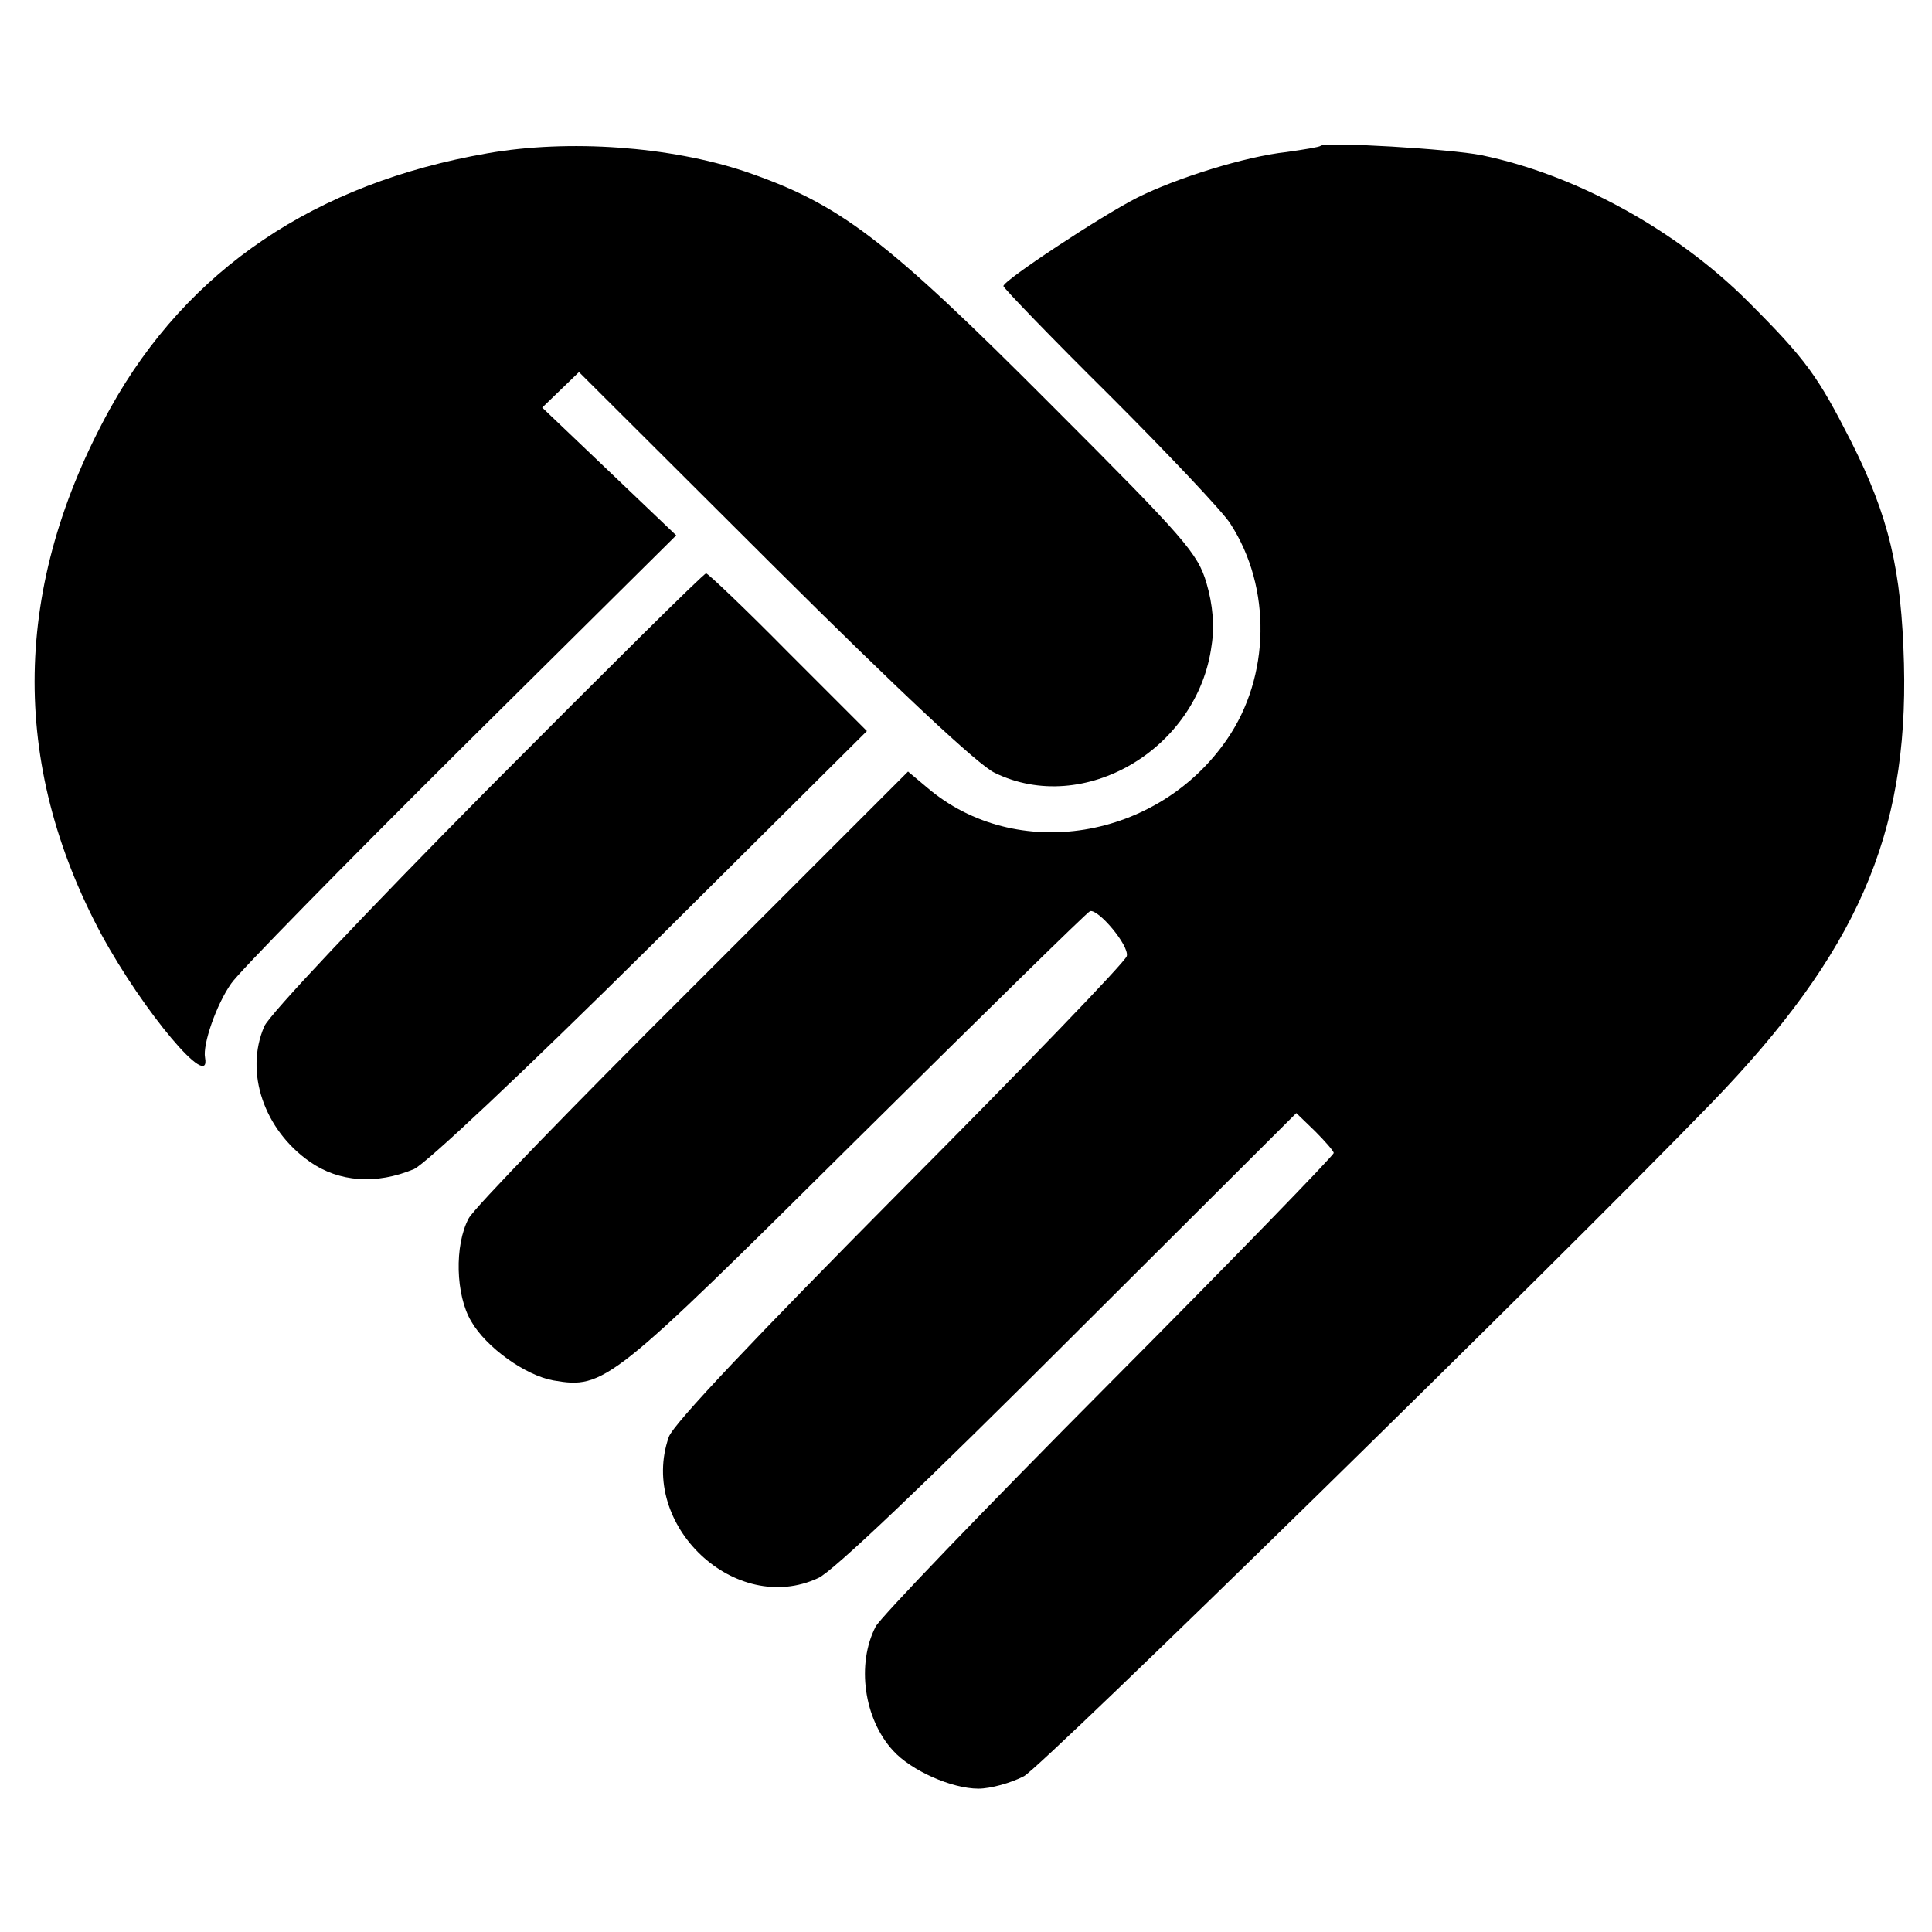
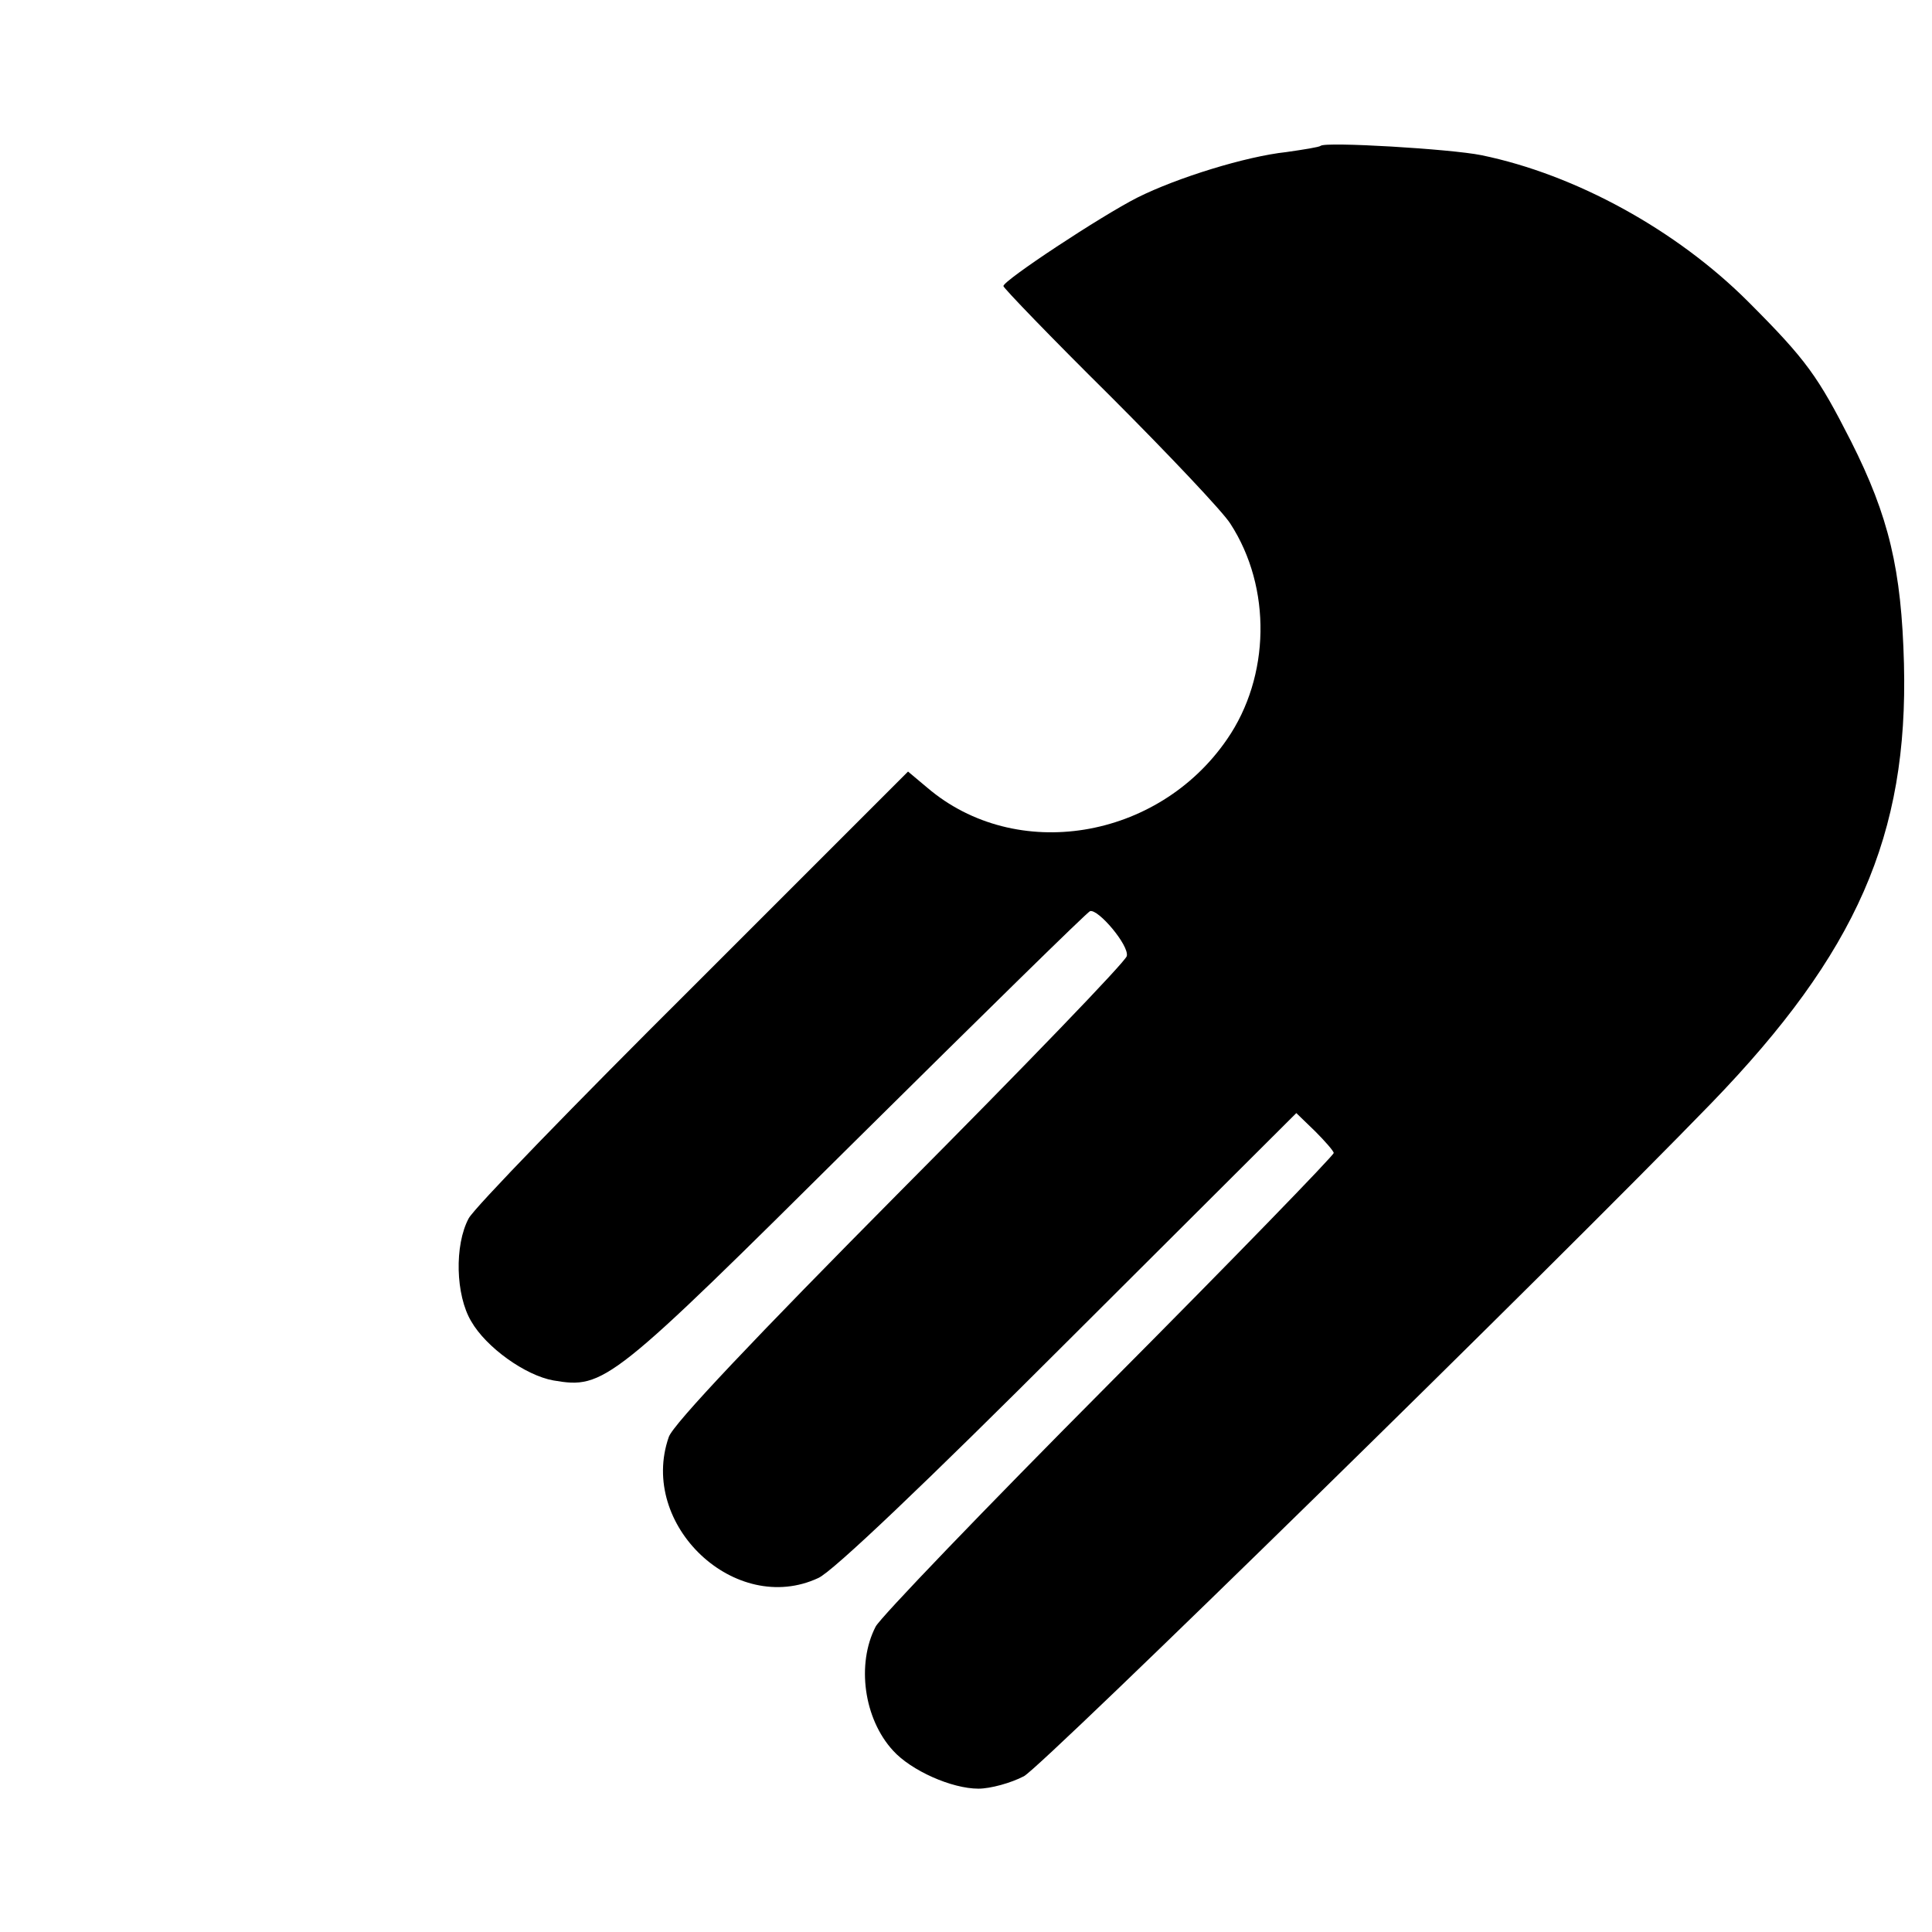
<svg xmlns="http://www.w3.org/2000/svg" version="1.0" width="310pt" height="310pt" viewBox="0 0 310 310" preserveAspectRatio="xMidYMid meet">
  <g transform="translate(0,310) scale(0.1,-0.1)" fill="#000000" stroke="none">
-     <path d="M782 2854 c-276 -48 -481 -186 -605 -409 -157 -284 -162 -569 -14 -845 67 -123 176 -253 166 -197 -4 21 18 85 42 119 12 18 178 187 368 376 l346 343 -108 103 -107 102 29 28 30 29 313 -312 c198 -197 328 -319 354 -331 143 -70 326 38 348 204 5 31 2 66 -8 100 -14 48 -34 71 -248 285 -269 270 -341 324 -493 376 -120 40 -282 52 -413 29z" />
    <path d="M2119 2866 c-2 -2 -27 -6 -55 -10 -65 -7 -175 -41 -239 -73 -59 -30 -215 -133 -215 -142 0 -3 77 -83 171 -176 94 -94 181 -186 193 -205 67 -103 64 -246 -5 -346 -111 -162 -339 -199 -481 -78 l-31 26 -344 -344 c-190 -189 -352 -356 -361 -373 -23 -43 -21 -123 4 -165 24 -42 87 -87 132 -95 82 -14 92 -5 485 385 203 201 371 366 376 368 13 4 63 -55 59 -72 -1 -8 -165 -178 -364 -378 -229 -231 -365 -374 -371 -394 -49 -141 107 -288 240 -226 23 10 175 155 402 382 l365 364 30 -29 c16 -16 30 -32 30 -35 0 -4 -162 -171 -361 -371 -199 -200 -367 -375 -374 -389 -31 -60 -19 -148 28 -199 29 -32 94 -61 137 -61 19 0 52 9 73 20 31 17 853 822 1103 1080 233 241 316 430 309 705 -4 151 -24 236 -85 357 -53 104 -71 130 -165 224 -115 115 -277 204 -428 235 -49 10 -251 22 -258 15z" />
-     <path d="M782 1833 c-194 -196 -351 -362 -358 -380 -32 -74 0 -166 73 -217 47 -33 107 -37 167 -12 19 8 178 158 380 358 l347 345 -126 126 c-69 70 -129 127 -132 127 -4 0 -161 -156 -351 -347z" />
  </g>
</svg>